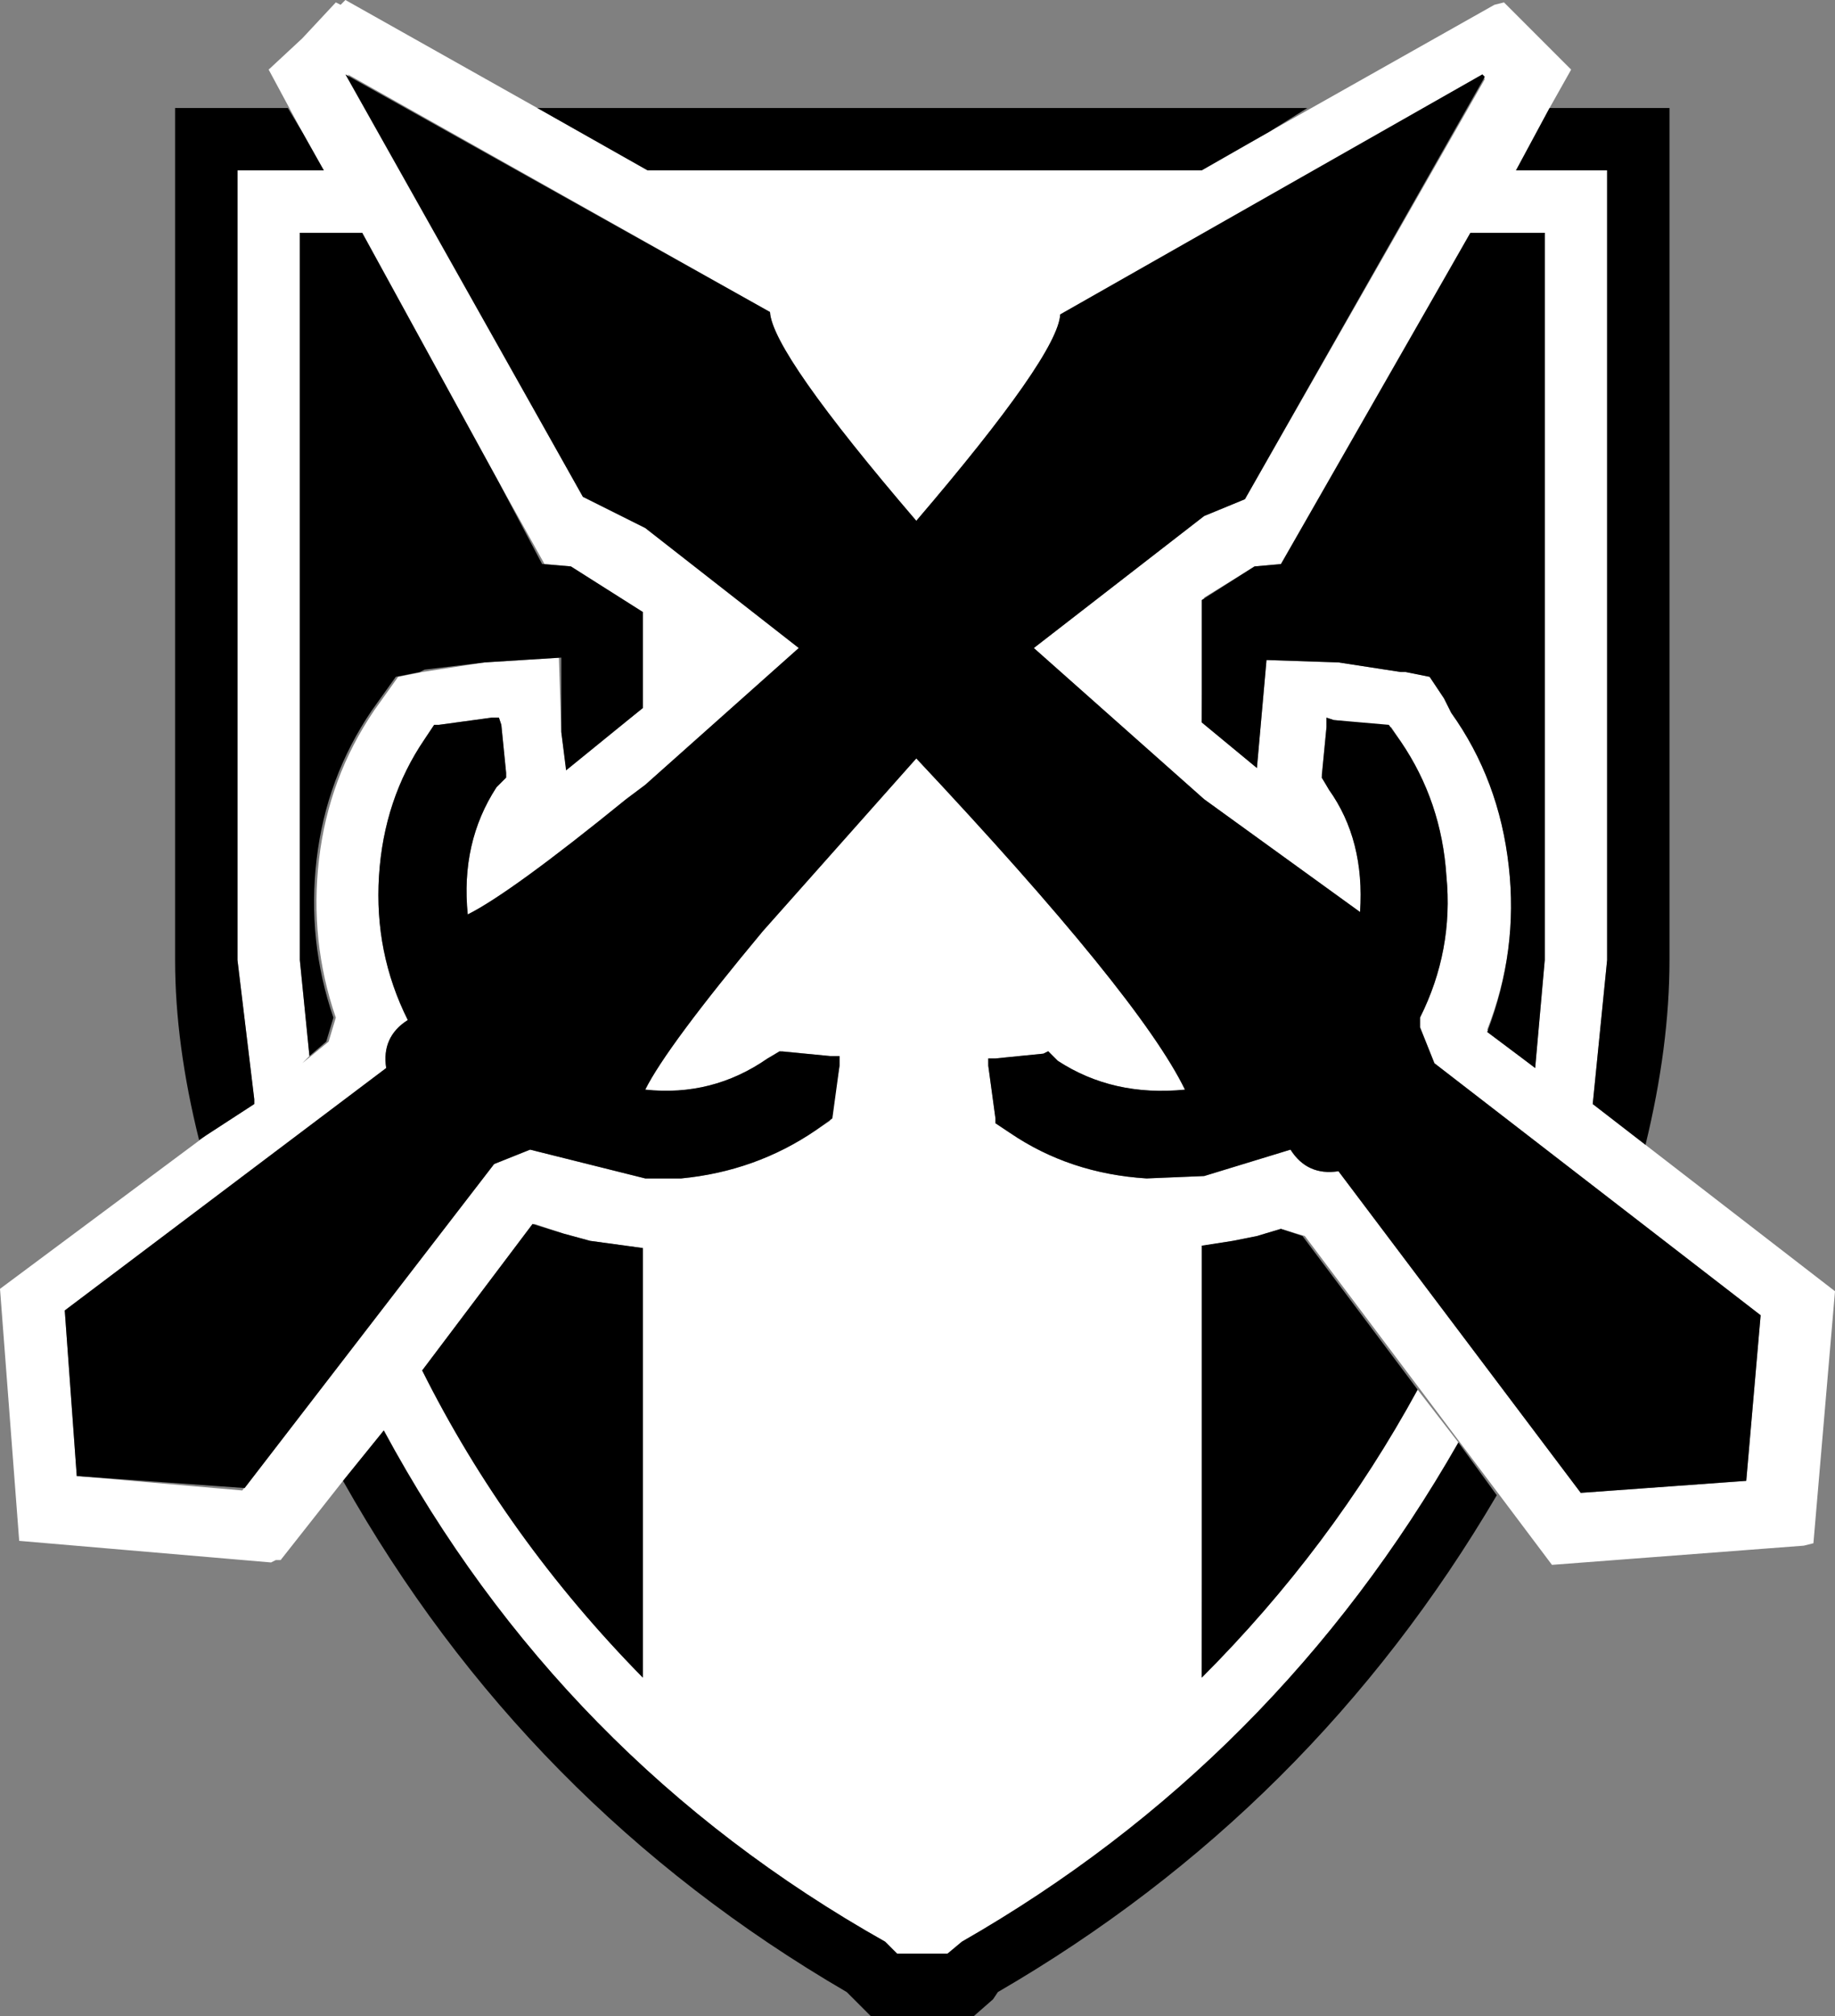
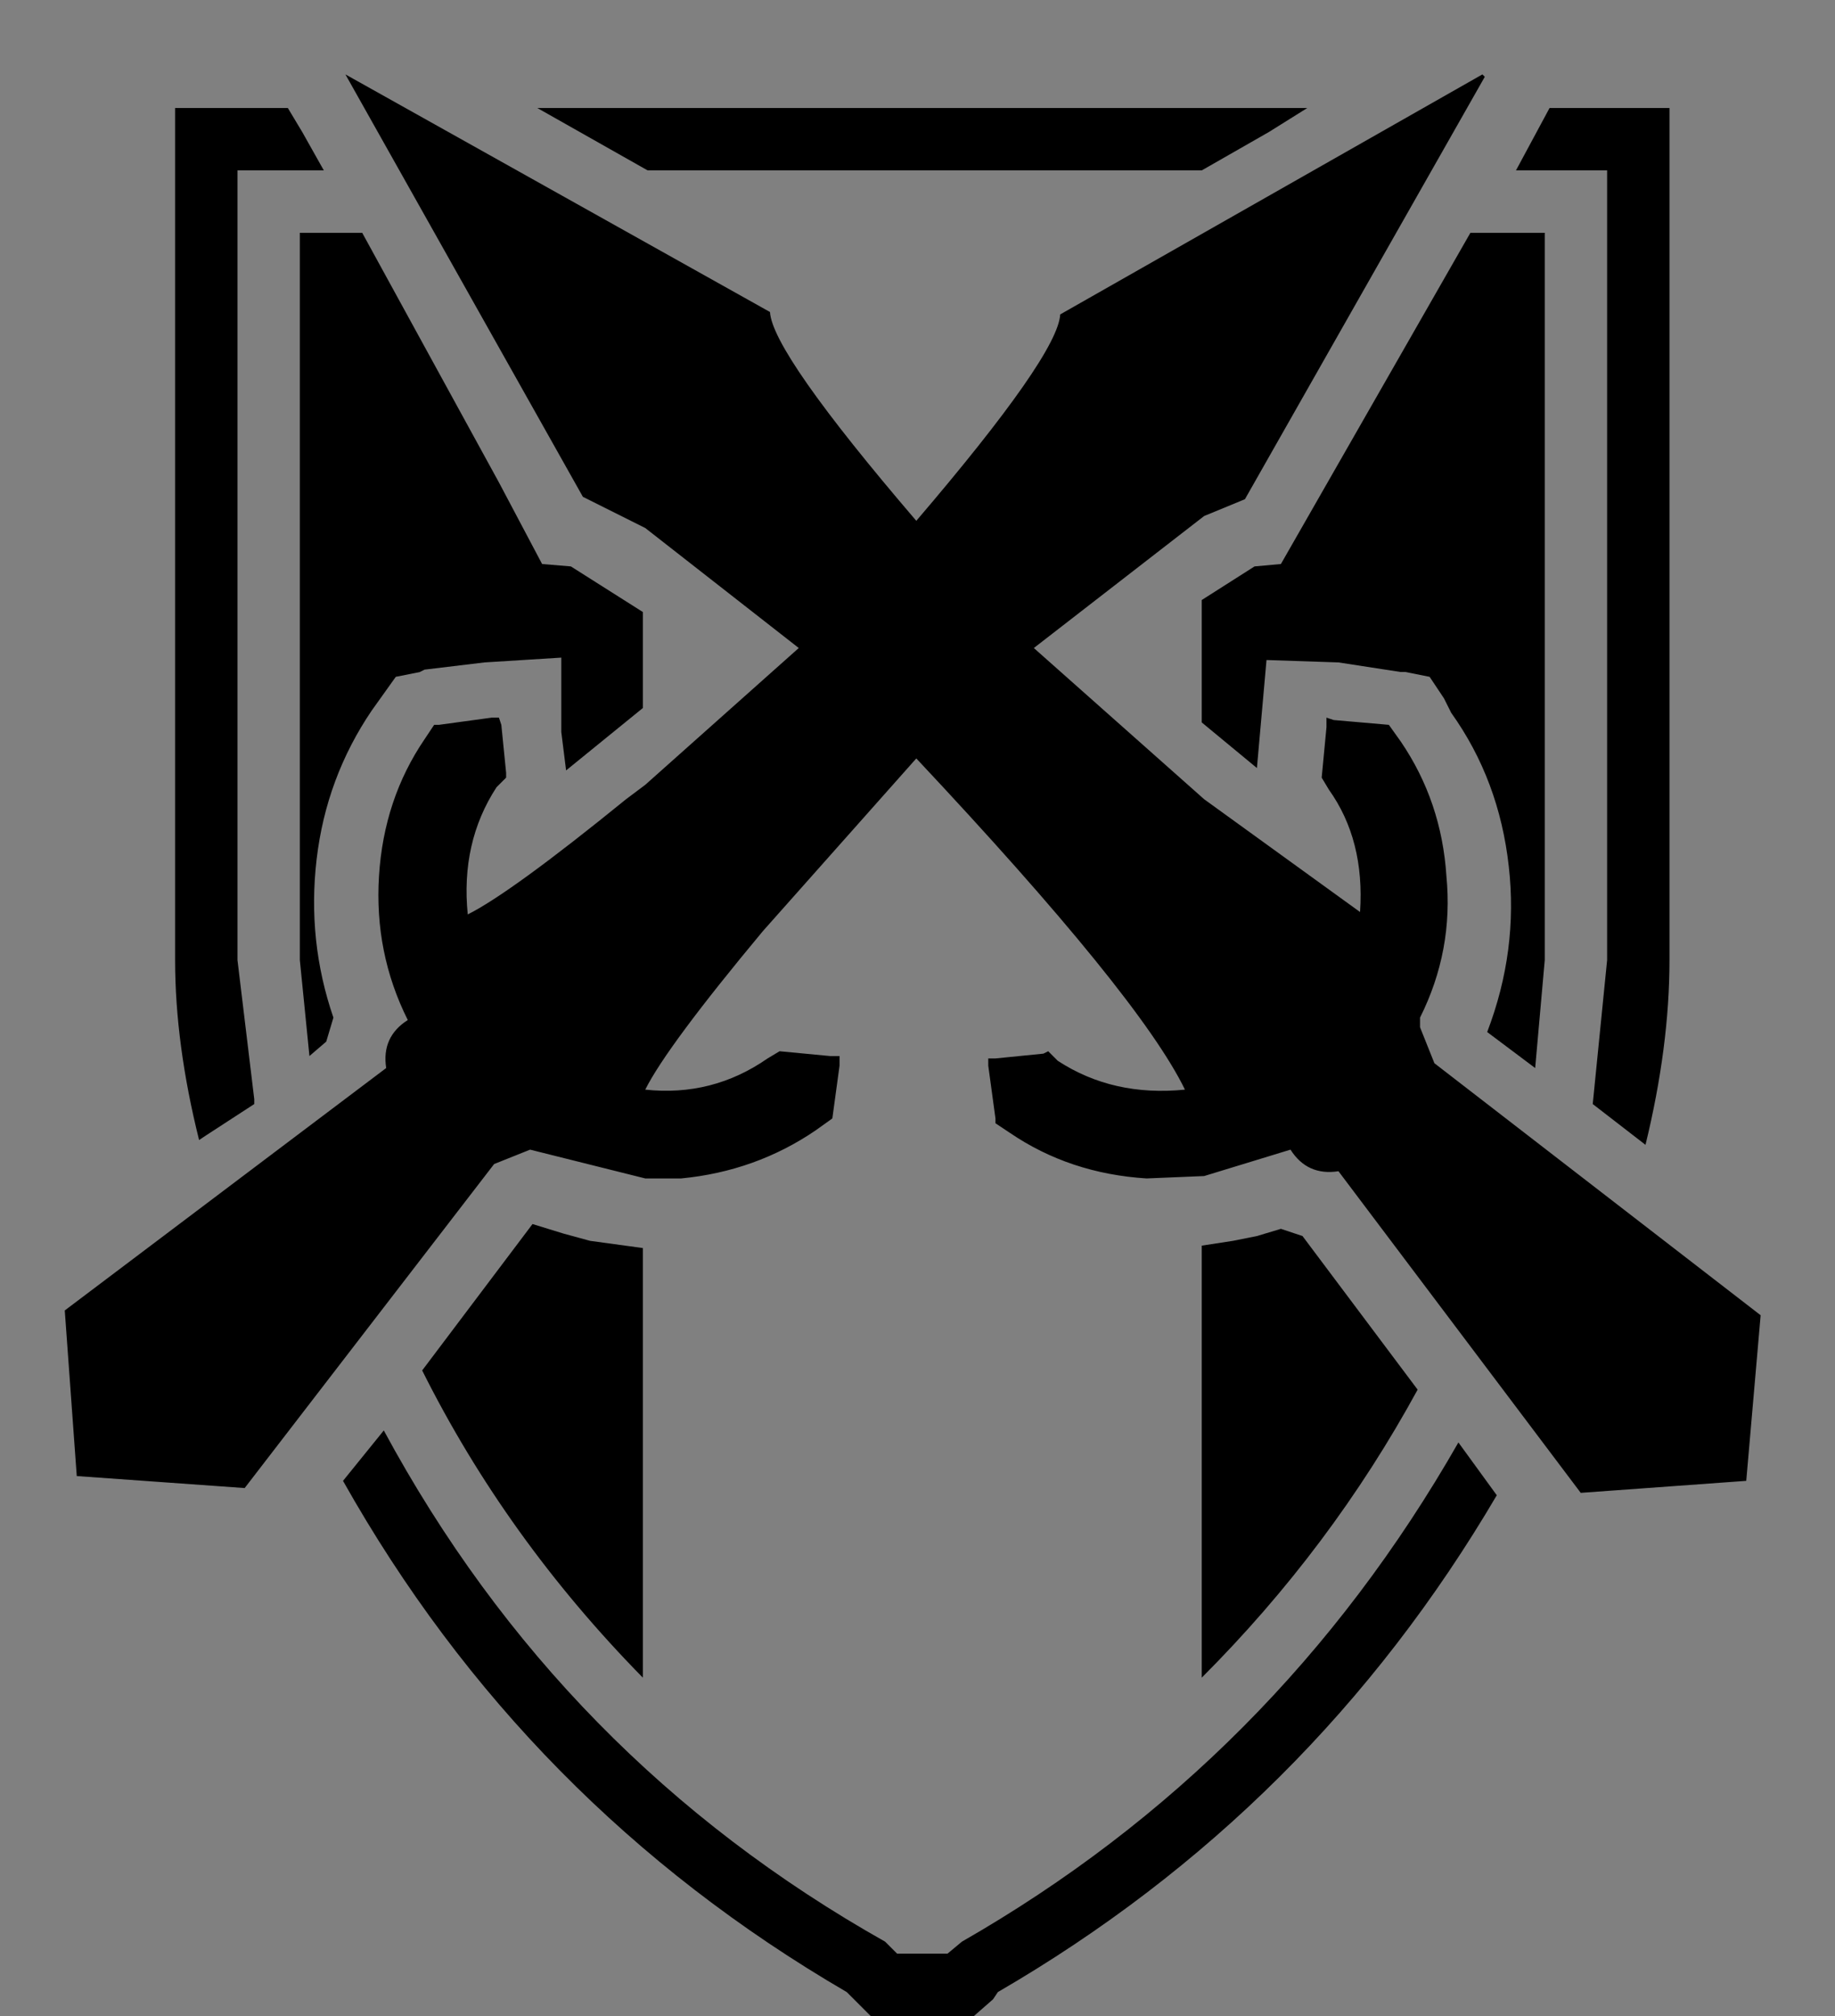
<svg xmlns="http://www.w3.org/2000/svg" version="1.1" width="38.25" height="42" viewBox="0 0 38.25 42" id="svg3537" style="overflow:visible">
  <rect x="0" y="0" width="38.25" height="42" fill="#808080" stroke="none" />
  <defs id="defs3539" />
  <g transform="translate(19.1,21)" id="g3543">
    <g id="g3545">
      <g id="g3547">
-         <path d="m 13.65,-19.55 -0.45,0.8 -0.7,1.3 1.9,0 0,16.45 -0.3,3 1.1,0.85 3.95,3.05 -0.45,5.25 -0.2,0.05 -5.25,0.4 L 8.1,4.75 7.6,4.6 7.1,4.75 6.6,4.85 6,4.95 l -0.05,9 c 1.8,-1.8 3.3,-3.8 4.5,-6 l 0.85,1.1 c -2.533,4.433 -5.983,7.9 -10.35,10.4 l -0.3,0.25 -1.05,0 -0.25,-0.25 C -5.15,16.917 -8.633,13.367 -11.1,8.8 l -0.85,1.05 -1.3,1.65 -0.1,0 -0.1,0.05 -5.25,-0.45 -0.4,-5.25 4.3,-3.2 1,-0.65 0,-0.1 -0.35,-2.9 0,-16.45 1.8,0 -0.45,-0.8 -0.7,-1.3 0.7,-0.65 0.7,-0.75 0.1,0.05 0.1,-0.1 4,2.25 2.3,1.3 11.5,0 1.45,-0.8 4.7,-2.65 0.2,-0.05 1.4,1.4 z m -1.6,-1.35 0.05,0.05 z m -6.15,3.45 0.05,0 z m -18.7,-2.75 0,-0.05 z M 6,4.95 l -0.05,0 z m -3,-19.4 c -0.033,0.567 -1.033,2 -3,4.3 -2,-2.333 -3.017,-3.783 -3.05,-4.35 l -8.8,-4.95 4.9,8.8 1.3,0.65 3.2,2.5 -3.2,2.85 -0.4,0.3 c -1.6,1.3 -2.7,2.1 -3.3,2.4 -0.1,-1 0.1,-1.883 0.6,-2.65 l 0.2,-0.2 0,-0.1 -0.1,-1 -0.05,-0.15 -0.15,0 -1.1,0.15 -0.1,0 -0.2,0.3 c -0.567,0.833 -0.883,1.783 -0.95,2.85 -0.067,1.067 0.133,2.067 0.6,3 -0.367,0.233 -0.517,0.567 -0.45,1 l -6.7,5.05 0.25,3.45 3.45,0.3 5.25,-6.8 0.75,-0.3 0.2,0.05 2.2,0.55 0.75,0 c 1.033,-0.1 1.967,-0.433 2.8,-1 l 0.3,-0.2 0.2,-1.15 0,-0.2 -0.2,0 -1,-0.1 -0.3,0.15 C -3.867,1.583 -4.717,1.8 -5.65,1.7 -5.35,1.1 -4.533,-1.1920929e-7 -3.2,-1.6 L 0,-5.2 C 3.1,-1.9 4.967,0.4 5.6,1.7 4.6,1.8 3.717,1.6 2.95,1.1 l -0.2,-0.2 -0.1,0.05 -1,0.1 -0.15,0 0,0.15 0.15,1.1 0,0.1 0.3,0.2 C 2.783,3.167 3.733,3.483 4.8,3.55 L 6,3.5 7.8,2.95 c 0.233,0.367 0.567,0.517 1,0.45 L 13.85,10.1 17.3,9.85 17.6,6.4 10.8,1.15 10.5,0.4 l 0,-0.2 c 0.467,-0.933 0.65,-1.917 0.55,-2.95 -0.067,-1.033 -0.383,-1.967 -0.95,-2.8 L 9.9,-5.85 8.7,-6 8.55,-6.05 l 0,0.2 -0.1,1 0.15,0.3 c 0.5,0.7 0.717,1.55 0.65,2.55 L 6,-4.35 2.45,-7.5 6,-10.25 l 0.85,-0.35 5,-8.75 -0.05,-0.1 -8.8,5 z m -14.85,-5 -0.05,0 z m -2.2,29.5 L -14,10 z M -1.8,2.35 -1.75,2.3 z m -1,-1.45 -0.05,0 z M 9.9,-5.85 9.85,-5.9 z m -1.45,1 0,0.05 z m 3.4,-14.5 0,-0.05 z m -4.55,12.1 1.5,0.05 1.3,0.2 0.1,0 0.5,0.1 0.3,0.45 0.15,0.3 c 0.667,0.933 1.067,2 1.2,3.2 0.133,1.167 -0.017,2.3 -0.45,3.4 l 1,0.8 0.2,-2.25 0,-15.15 -1.55,0 -3.9,6.9 L 7.05,-9.2 6,-8.55 5.95,-5.95 7.1,-5 7.3,-7.25 z m 4.6,7.7 0,0.05 z m -4.25,-9.7 -0.05,0 z M 6,-8.55 5.95,-8.5 z M 7.1,-5 7.15,-4.95 z m -18.65,-11.15 -0.05,0 -1.25,0 0,15.15 0.2,2 -0.15,0.15 0.55,-0.45 0.15,-0.5 c -0.367,-1.067 -0.483,-2.167 -0.35,-3.3 0.133,-1.133 0.517,-2.167 1.15,-3.1 l 0.5,-0.7 0.5,-0.1 1.3,-0.2 1.55,-0.1 0.05,1.55 0.1,0.75 1.6,-1.25 0,-2 -1.5,-0.95 -0.55,-0.05 -0.95,-1.7 -2.85,-5.2 z m 1.25,9.15 0.05,-0.05 z m 2.85,-0.3 0.05,0 z m 0.15,2.3 0,0.05 z m -0.65,9.5 -0.05,0 -2.3,3.05 c 1.167,2.333 2.7,4.467 4.6,6.4 L -5.7,5 -6.8,4.85 -7.35,4.7 -7.95,4.5 z" id="path3549" style="fill:#ffffff;stroke-linecap:round;stroke-linejoin:round" />
        <path d="m 5.95,-17.45 -0.05,0 -11.5,0 -2.3,-1.3 16.05,0 -0.8,0.5 -1.4,0.8 z m -18.75,-0.8 0.45,0.8 -1.8,0 0,16.45 0.35,2.9 0,0.1 -1,0.65 -0.15,0.1 c -0.333,-1.333 -0.5,-2.583 -0.5,-3.75 l 0,-17.75 2.35,0 0.3,0.5 z m 0.85,28.1 0.85,-1.05 c 2.467,4.567 5.95,8.117 10.45,10.65 l 0.25,0.25 1.05,0 0.3,-0.25 C 5.317,16.95 8.767,13.483 11.3,9.05 l 0.8,1.1 C 9.533,14.517 6.067,17.967 1.7,20.5 L 1.6,20.65 1.2,21 -0.95,21 -1.45,20.5 C -5.917,17.9 -9.417,14.35 -11.95,9.85 z m 22.4,-1.9 c -1.2,2.2 -2.7,4.2 -4.5,6 l 0,-9 0.65,-0.1 0.5,-0.1 0.5,-0.15 0.45,0.15 2.4,3.2 z m -4.5,-3 0.05,0 z M 15.2,2.85 14.1,2 l 0.3,-3 0,-16.45 -1.9,0 0.7,-1.3 2.5,0 0,17.75 c 0,1.2 -0.167,2.483 -0.5,3.85 z M 0,-10.15 c 1.967,-2.3 2.967,-3.733 3,-4.3 l 8.8,-5 0.05,0.05 -5,8.8 L 6,-10.25 2.45,-7.5 6,-4.35 9.25,-2 C 9.317,-3 9.1,-3.85 8.6,-4.55 l -0.15,-0.25 0.1,-1.05 0,-0.2 0.15,0.05 1.15,0.1 0.25,0.35 c 0.567,0.833 0.883,1.767 0.95,2.8 0.1,1.033 -0.083,2.017 -0.55,2.95 l 0,0.2 0.3,0.75 L 17.6,6.4 17.3,9.85 13.85,10.1 8.8,3.4 C 8.367,3.467 8.033,3.317 7.8,2.95 L 6,3.5 4.8,3.55 C 3.733,3.483 2.783,3.167 1.95,2.6 l -0.3,-0.2 0,-0.1 -0.15,-1.1 0,-0.15 0.15,0 1,-0.1 0.1,-0.05 0.2,0.2 C 3.717,1.6 4.6,1.8 5.6,1.7 4.967,0.4 3.1,-1.9 0,-5.2 l -3.2,3.6 C -4.533,1.1920929e-7 -5.35,1.1 -5.65,1.7 -4.717,1.8 -3.867,1.583 -3.1,1.05 L -2.85,0.9 -1.8,1 l 0.2,0 0,0.2 -0.15,1.1 -0.35,0.25 c -0.833,0.567 -1.767,0.9 -2.8,1 l -0.75,0 L -7.85,3 -8.05,2.95 -8.8,3.25 -14,10 -17.5,9.75 -17.75,6.3 l 6.7,-5.05 c -0.067,-0.433 0.083,-0.767 0.45,-1 -0.467,-0.933 -0.667,-1.933 -0.6,-3 0.067,-1.067 0.383,-2.017 0.95,-2.85 l 0.2,-0.3 0.1,0 1.1,-0.15 0.15,0 0.05,0.15 0.1,1 0,0.1 -0.2,0.2 c -0.5,0.767 -0.7,1.65 -0.6,2.65 0.6,-0.3 1.7,-1.1 3.3,-2.4 l 0.4,-0.3 3.2,-2.85 -3.2,-2.5 -1.3,-0.65 -4.95,-8.8 8.85,4.95 c 0.033,0.567 1.05,2.017 3.05,4.35 z m -11.9,-9.3 0.05,0 z M -14,10 -14.05,10.05 z M -1.75,2.3 -1.8,2.35 z m -1.1,-1.4 0.05,0 z m 12.7,-6.8 0.05,0.05 z m -1.4,1.1 0,-0.05 z m 3.4,-14.6 0,0.05 z M 10.1,-7 8.8,-7.2 7.3,-7.25 7.1,-5 5.95,-5.95 l 0,-2.55 1.1,-0.7 0.55,-0.05 3.95,-6.9 1.55,0 0,15.15 -0.2,2.25 -1,-0.75 c 0.433,-1.133 0.583,-2.283 0.45,-3.45 -0.133,-1.2 -0.533,-2.267 -1.2,-3.2 L 11,-6.45 10.7,-6.9 10.2,-7 10.1,-7 z m 1.8,7.5 0,-0.05 z m -4.3,-9.75 0.05,0 z M 5.95,-8.5 6,-8.55 z m 1.35,1.25 -0.05,0 z m -18.9,-8.9 0.05,0 2.85,5.2 0.9,1.7 0.6,0.05 1.5,0.95 0,2 -1.6,1.3 -0.1,-0.8 0,-1.55 -1.6,0.1 -1.25,0.15 -0.1,0.05 -0.5,0.1 -0.5,0.7 c -0.633,0.933 -1.017,1.967 -1.15,3.1 -0.133,1.133 -0.017,2.233 0.35,3.3 l -0.15,0.5 -0.35,0.3 -0.2,-2 0,-15.15 1.25,0 z m 1.35,9.1 -0.05,0 z m 2.85,-0.25 -0.05,0 z m 0.1,2.35 0,-0.05 z m -0.5,-4.3 0.05,0 z M -7.35,4.7 -6.8,4.85 -5.7,5 l 0,8.95 C -7.6,12.017 -9.133,9.883 -10.3,7.55 L -8,4.5 -7.35,4.7 z" id="path3551" style="fill:#000000;stroke-linecap:round;stroke-linejoin:round" />
      </g>
    </g>
  </g>
</svg>